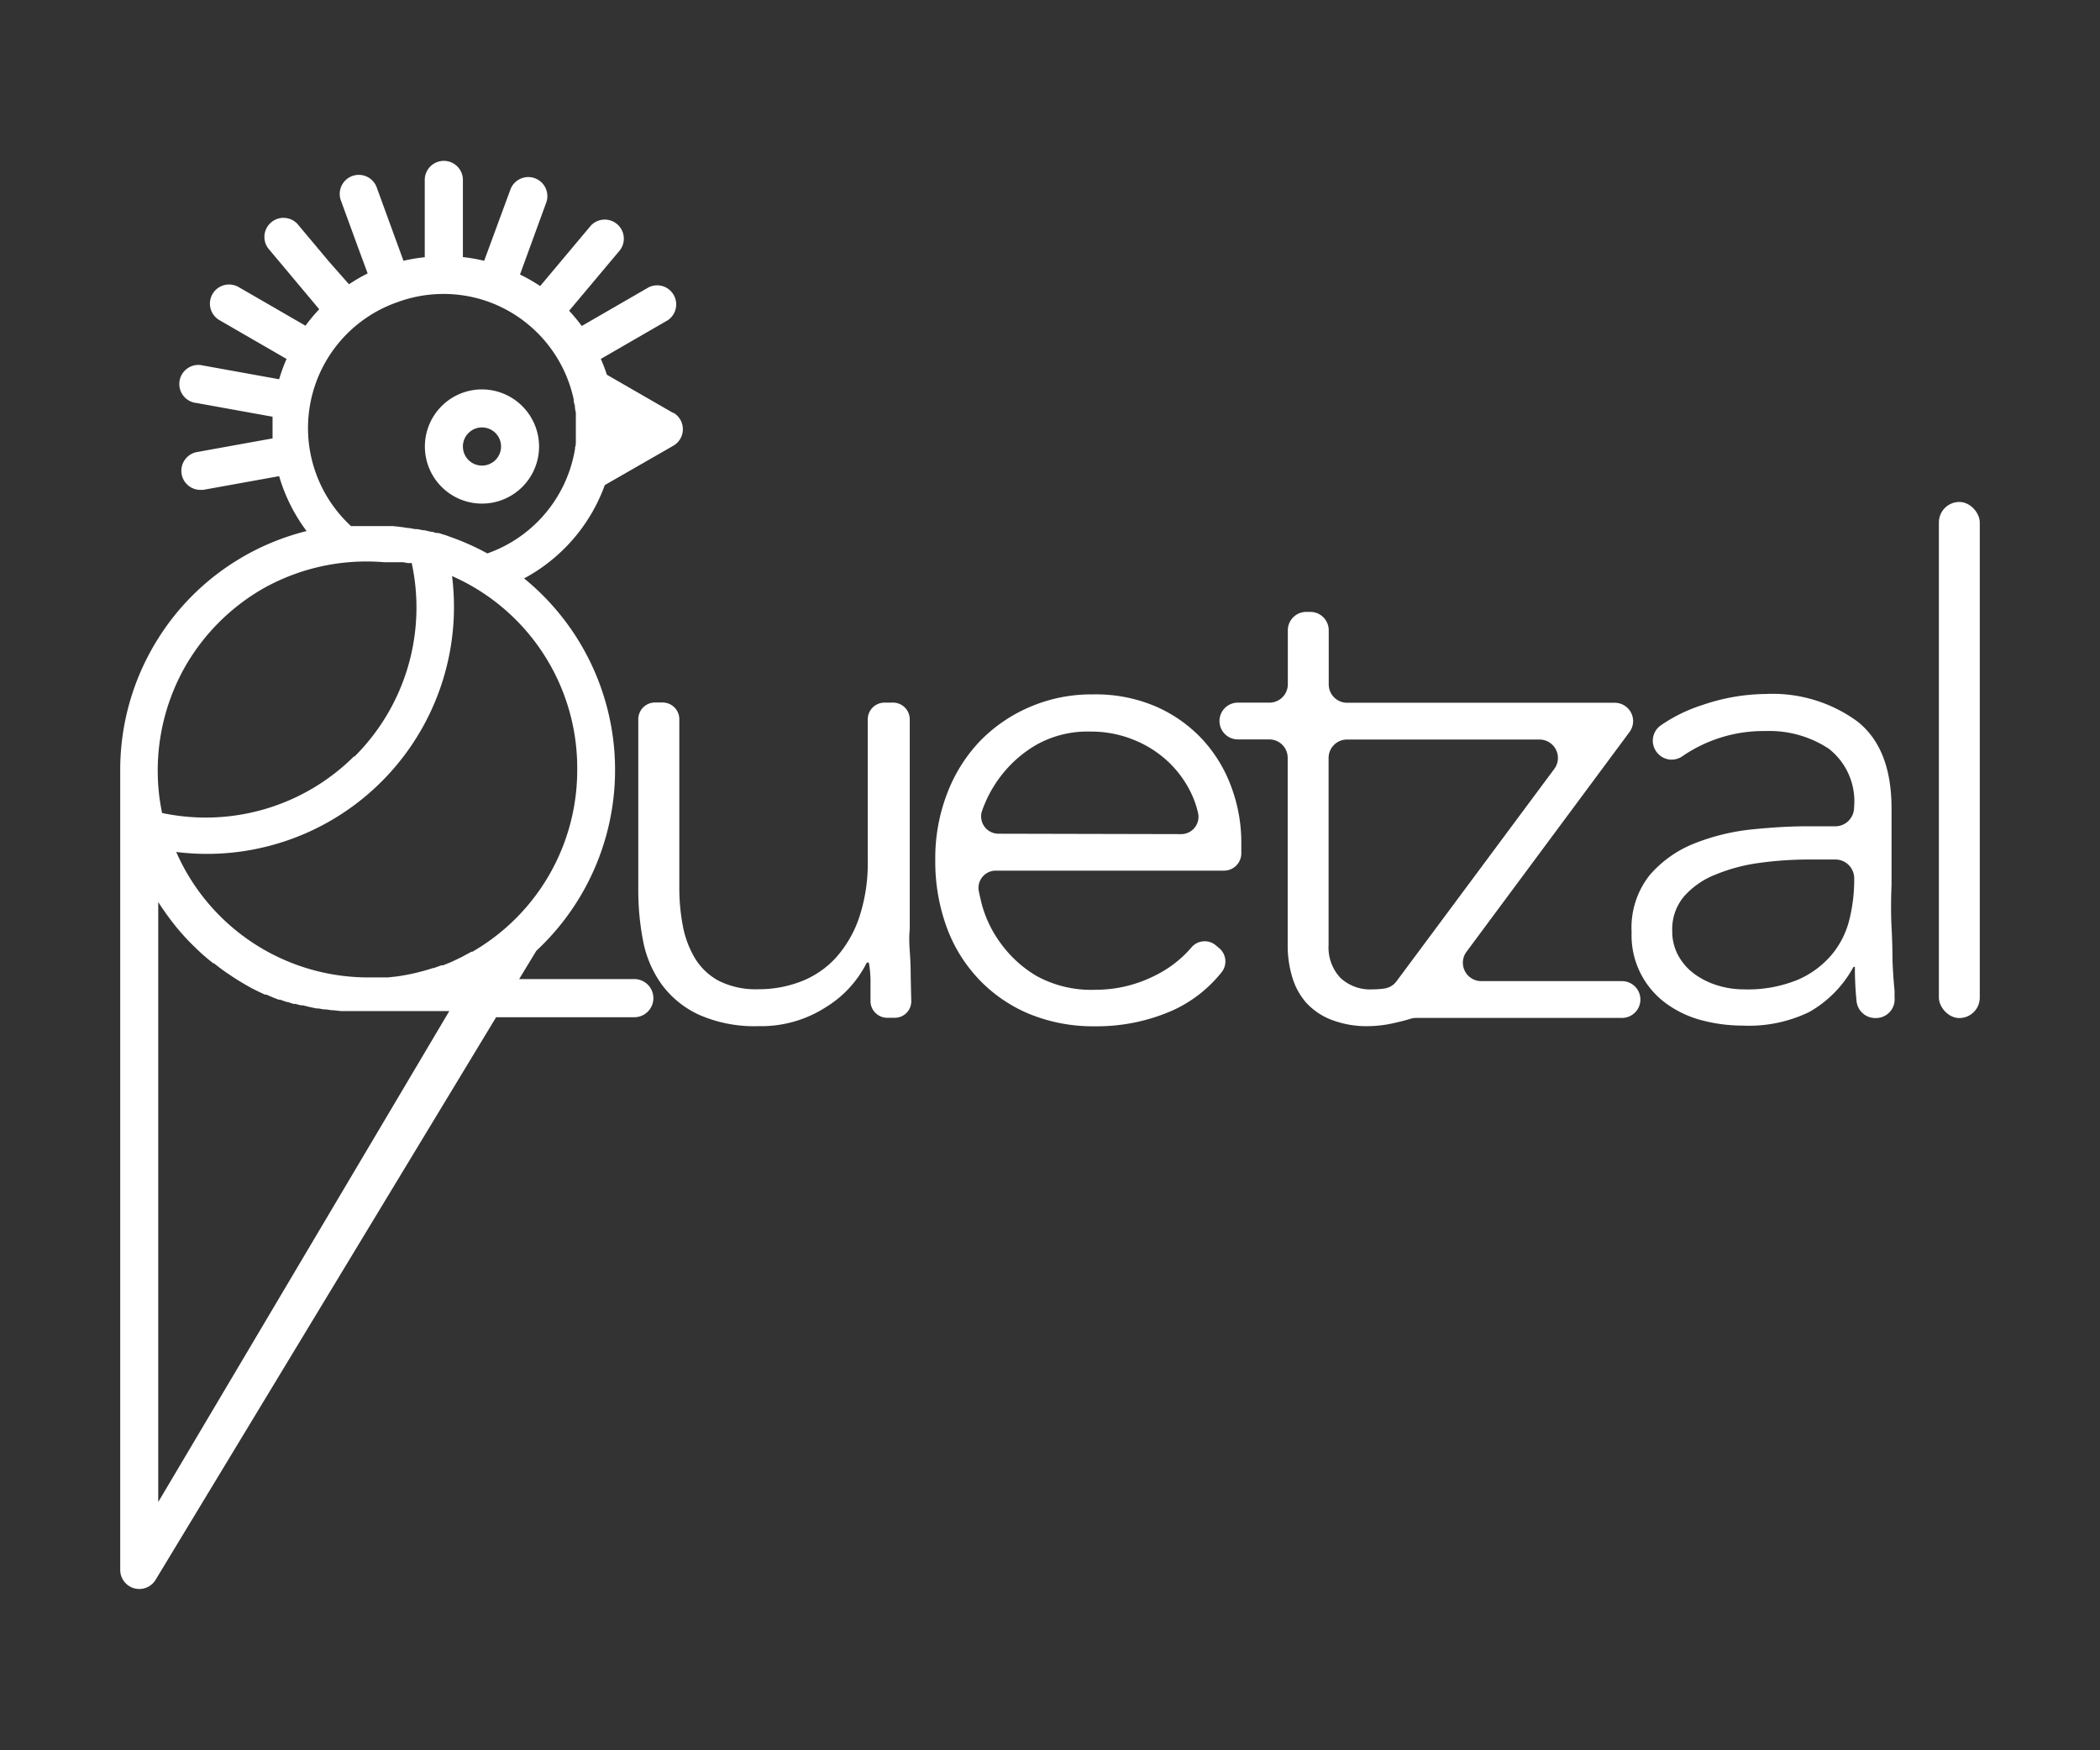
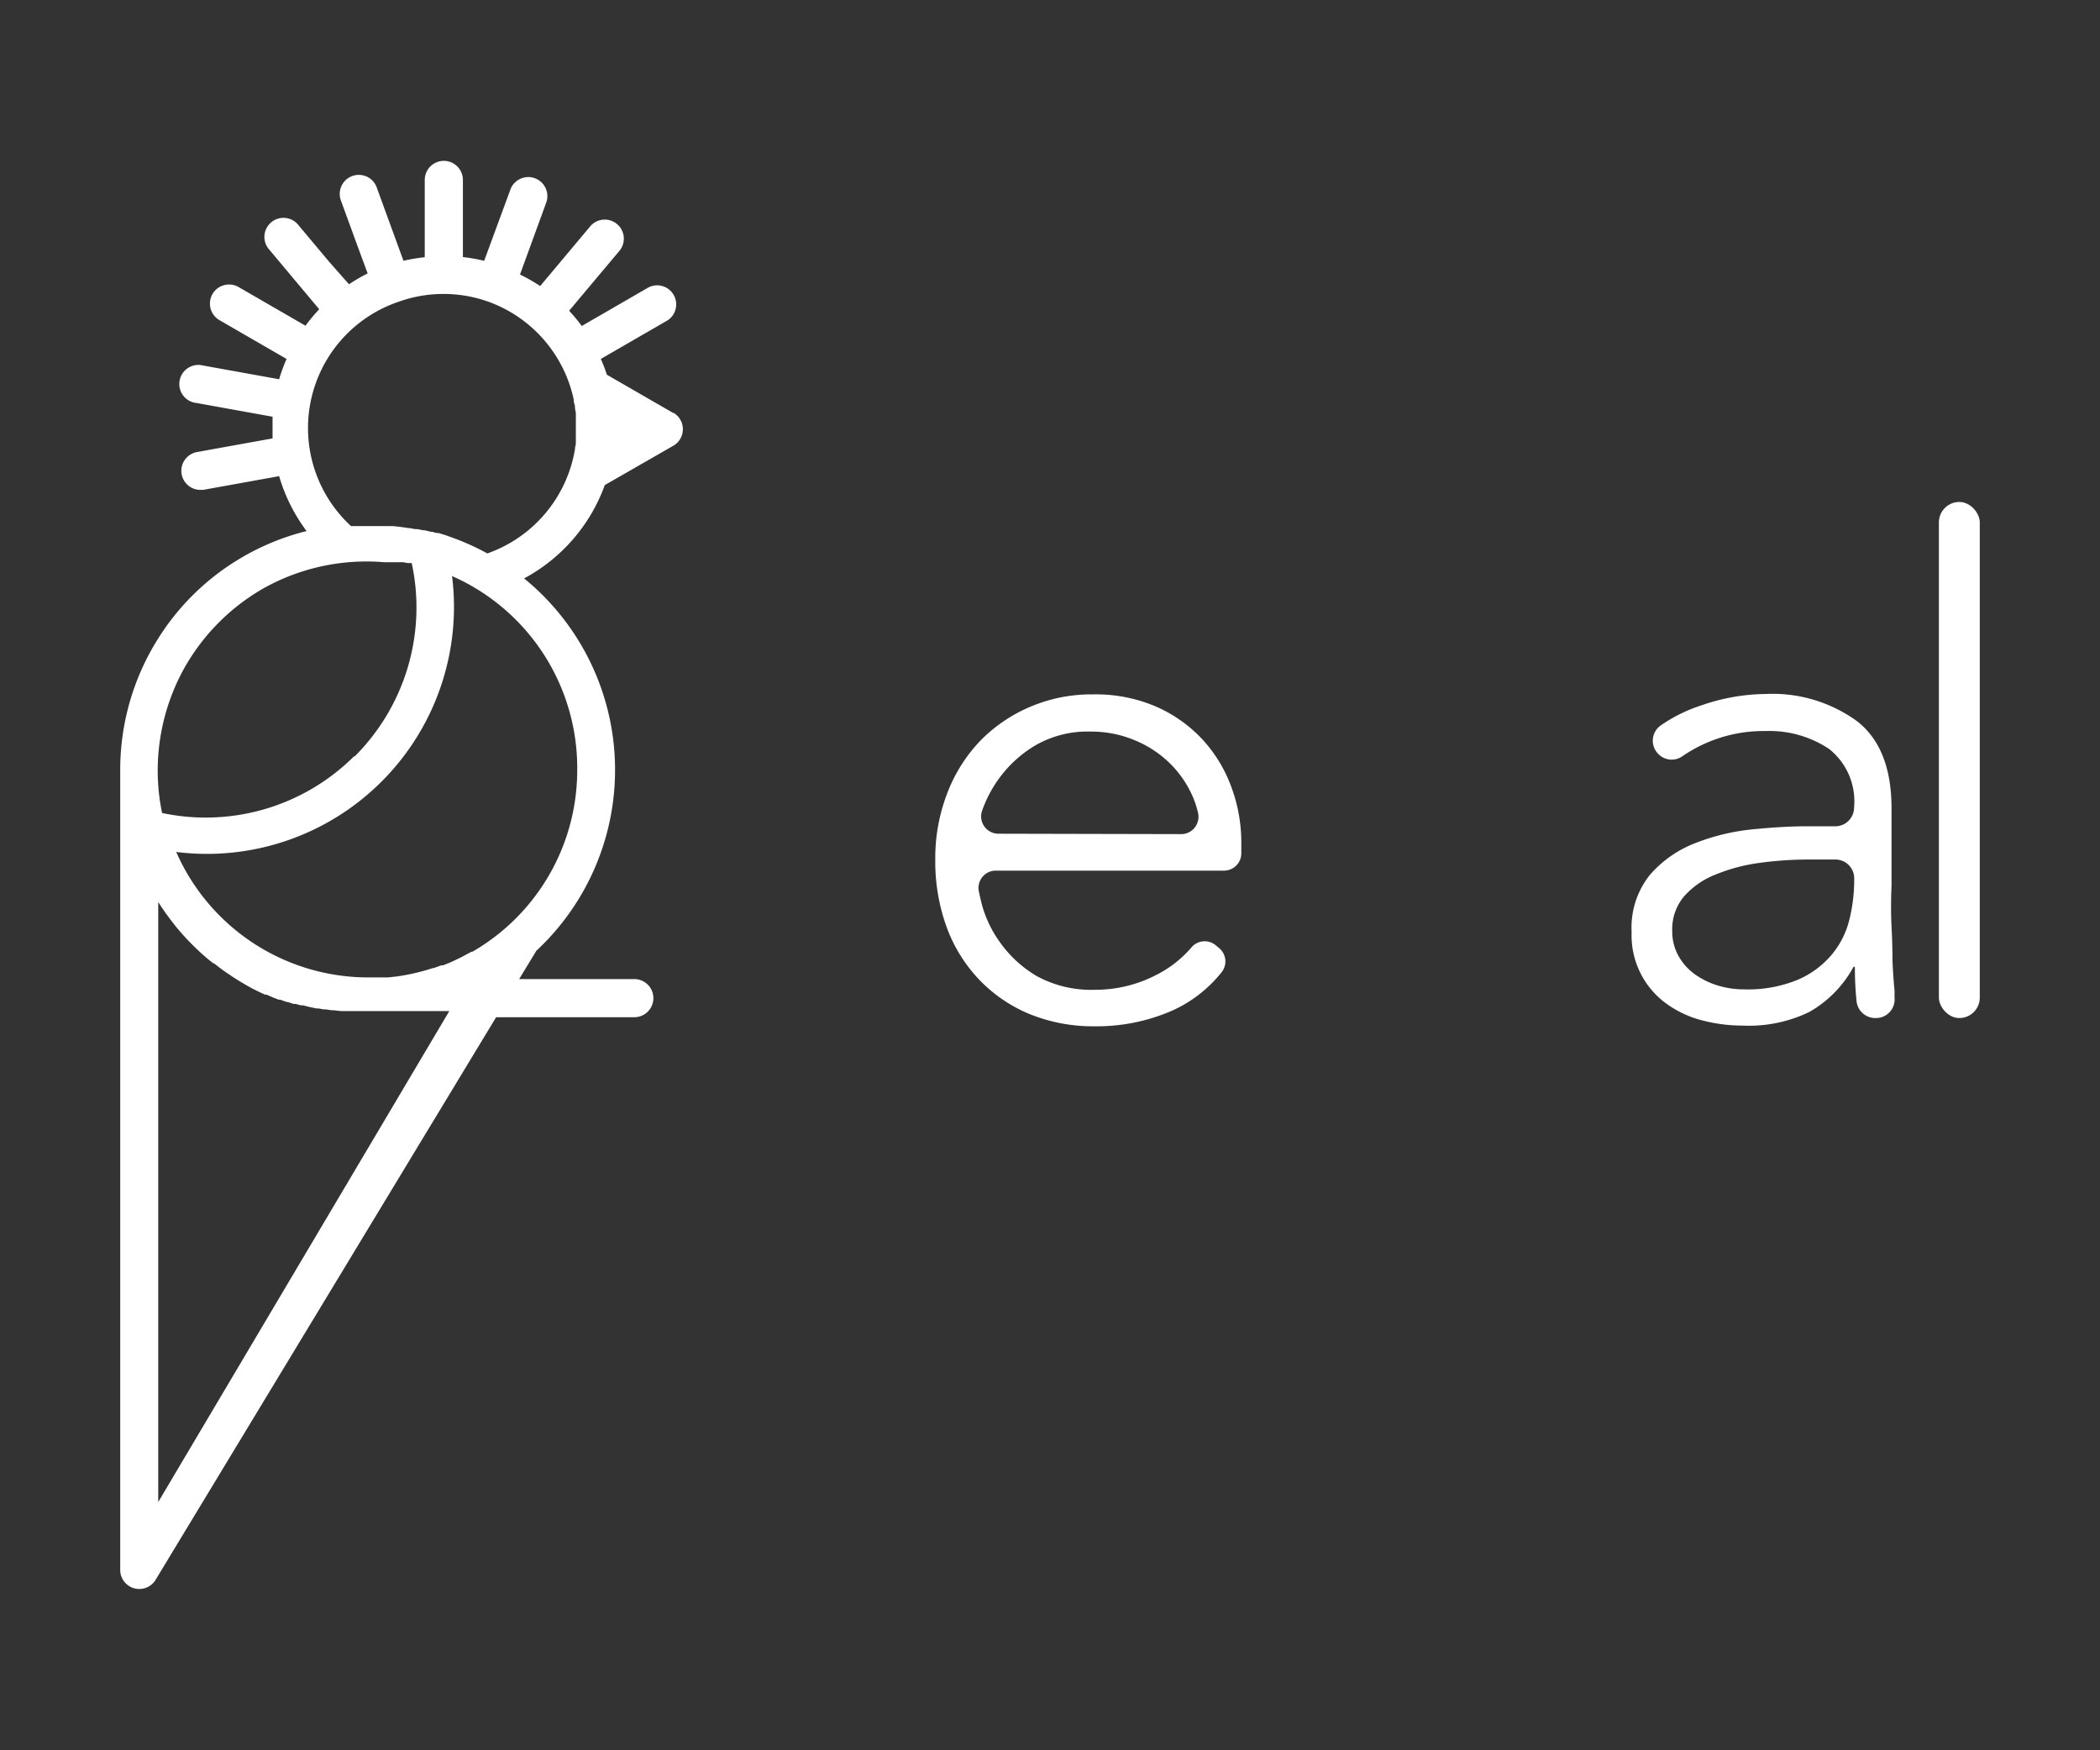
<svg xmlns="http://www.w3.org/2000/svg" id="Layer_1" data-name="Layer 1" viewBox="0 0 153.02 127.5">
  <rect x="0" y="0" width="153.02" height="127.5" fill="#333333" stroke="none" />
  <defs>
    <style>.cls-1{fill:#fff;}</style>
  </defs>
  <title>logo-white</title>
-   <path class="cls-1" d="M66.36,71.13q0-.94-.07-1.86t0-1.57V52.4A1.22,1.22,0,0,0,65,51.19h-.55a1.22,1.22,0,0,0-1.22,1.22V62.68a12.52,12.52,0,0,1-.62,4.15,8.44,8.44,0,0,1-1.69,2.93,6.69,6.69,0,0,1-2.54,1.74,8.48,8.48,0,0,1-3.11.57,6,6,0,0,1-2.91-.62,4.55,4.55,0,0,1-1.74-1.67,7.16,7.16,0,0,1-.87-2.36,14.55,14.55,0,0,1-.25-2.71V52.4a1.22,1.22,0,0,0-1.22-1.22h-.55a1.22,1.22,0,0,0-1.22,1.22V64.87a19.21,19.21,0,0,0,.35,3.68A8,8,0,0,0,48.2,71.7a7,7,0,0,0,2.69,2.21,10,10,0,0,0,4.4.85,8.7,8.7,0,0,0,4.87-1.37,8,8,0,0,0,3-3.26h.15a7.89,7.89,0,0,1,.12,1.54q0,.64,0,1.3a1.22,1.22,0,0,0,1.22,1.18h.56a1.2,1.2,0,0,0,1.19-1.27h0Q66.38,72.08,66.36,71.13Z" />
  <path class="cls-1" d="M87.69,53.95a10.2,10.2,0,0,0-3.38-2.44,11.09,11.09,0,0,0-4.65-.92,11.36,11.36,0,0,0-4.63.92A11.21,11.21,0,0,0,71.4,54,11.39,11.39,0,0,0,69,57.85a13.13,13.13,0,0,0-.85,4.77,14,14,0,0,0,.82,4.9,11,11,0,0,0,2.36,3.83A10.75,10.75,0,0,0,75,73.87a12.25,12.25,0,0,0,4.77.9,13.69,13.69,0,0,0,5.64-1.14A9.66,9.66,0,0,0,89,70.85a1.26,1.26,0,0,0-.16-1.77l-.25-.21a1.26,1.26,0,0,0-1.77.15,8.28,8.28,0,0,1-2.55,2,9.6,9.6,0,0,1-4.43,1.09,8.3,8.3,0,0,1-4.3-1A8.65,8.65,0,0,1,72.9,68.7a8.53,8.53,0,0,1-1.37-2.86q-.12-.49-.21-.92a1.26,1.26,0,0,1,1.24-1.49H89.19a1.26,1.26,0,0,0,1.26-1.26v-.83a11.56,11.56,0,0,0-.7-3.93A10.33,10.33,0,0,0,87.69,53.95ZM72.75,60.74a1.26,1.26,0,0,1-1.2-1.64v0a9.1,9.1,0,0,1,1.34-2.51,8.88,8.88,0,0,1,2.56-2.29,7.61,7.61,0,0,1,4.05-1,8.17,8.17,0,0,1,3.11.6,8,8,0,0,1,2.54,1.62,7.73,7.73,0,0,1,1.69,2.36,6.64,6.64,0,0,1,.46,1.36,1.26,1.26,0,0,1-1.23,1.53Z" />
-   <path class="cls-1" d="M119,52.54h0a1.34,1.34,0,0,0-1.34-1.34H98.16a1.34,1.34,0,0,1-1.34-1.34V45.92a1.34,1.34,0,0,0-1.34-1.34h-.3a1.34,1.34,0,0,0-1.34,1.34v3.93a1.34,1.34,0,0,1-1.34,1.34H90.2a1.34,1.34,0,0,0-1.34,1.34h0a1.34,1.34,0,0,0,1.34,1.34h2.29a1.34,1.34,0,0,1,1.34,1.34V68.84a7.94,7.94,0,0,0,.32,2.31,5,5,0,0,0,1,1.87A4.85,4.85,0,0,0,97,74.29a7.15,7.15,0,0,0,2.74.47,8.9,8.9,0,0,0,1.94-.25c.41-.09.79-.19,1.14-.3a1.32,1.32,0,0,1,.37-.05h15a1.34,1.34,0,0,0,1.34-1.34h0a1.34,1.34,0,0,0-1.34-1.34H107.94a1.34,1.34,0,0,1-1.08-2.14l11.87-16A1.34,1.34,0,0,0,119,52.54ZM97.66,71.23a3.23,3.23,0,0,1-.85-2.39V55.22a1.34,1.34,0,0,1,1.34-1.34h14A1.34,1.34,0,0,1,113.27,56L101.76,71.49a1.34,1.34,0,0,1-.89.53,6.43,6.43,0,0,1-.86.06A3.16,3.16,0,0,1,97.66,71.23Z" />
  <path class="cls-1" d="M137.9,70q0-1.14-.07-2.49t0-3V58.9q0-4.38-2.49-6.34a10.46,10.46,0,0,0-6.66-2,14.63,14.63,0,0,0-4.68.82,11.28,11.28,0,0,0-3,1.48,1.36,1.36,0,0,0-.23,2h0a1.36,1.36,0,0,0,1.8.25,10.43,10.43,0,0,1,6.06-1.85,7.86,7.86,0,0,1,4.63,1.29,4.86,4.86,0,0,1,1.84,4.28v0a1.37,1.37,0,0,1-1.37,1.37h-2.11q-1.69,0-3.9.22a15.7,15.7,0,0,0-4.18,1,8.37,8.37,0,0,0-3.31,2.31,6.14,6.14,0,0,0-1.34,4.18,6.14,6.14,0,0,0,2.59,5.25,7.69,7.69,0,0,0,2.59,1.19,11.68,11.68,0,0,0,2.93.37,10.05,10.05,0,0,0,4.85-1,8.38,8.38,0,0,0,3.21-3.28h.1a23.58,23.58,0,0,0,.12,2.49,1.37,1.37,0,0,0,1.36,1.24h.05a1.36,1.36,0,0,0,1.36-1.49q0-.25,0-.5Q137.95,71.18,137.9,70Zm-2.79-5.87a12,12,0,0,1-.35,2.86,6.32,6.32,0,0,1-1.27,2.54A6.68,6.68,0,0,1,131,71.38a9.58,9.58,0,0,1-3.93.7,6.5,6.5,0,0,1-1.86-.27,5.71,5.71,0,0,1-1.67-.8,4.13,4.13,0,0,1-1.22-1.34,3.66,3.66,0,0,1-.47-1.86,3.7,3.7,0,0,1,.85-2.49A5.92,5.92,0,0,1,125,63.72a12.79,12.79,0,0,1,3.18-.85,26.23,26.23,0,0,1,3.66-.25h1.91A1.37,1.37,0,0,1,135.11,64Z" />
  <rect class="cls-1" x="141.28" y="36.57" width="2.98" height="37.6" rx="1.49" ry="1.49" />
-   <path class="cls-1" d="M35.12,28.37a4.16,4.16,0,1,0,4.16,4.16A4.17,4.17,0,0,0,35.12,28.37Zm0,5.55a1.39,1.39,0,1,1,1.39-1.39A1.39,1.39,0,0,1,35.12,33.92Z" />
  <path class="cls-1" d="M49.06,30.09l-4.84-2.79q-.19-.59-.44-1.15l4.88-2.82a1.39,1.39,0,0,0-1.39-2.4l-4.88,2.82a12.58,12.58,0,0,0-.92-1.11l3.71-4.42a1.39,1.39,0,0,0-2.13-1.78l-3.69,4.4A12.5,12.5,0,0,0,37.89,20l1.93-5.29a1.39,1.39,0,0,0-2.61-.95L35.28,19a12.41,12.41,0,0,0-1.55-.27V13.11a1.39,1.39,0,1,0-2.78,0v5.63A12.41,12.41,0,0,0,29.4,19l-1.93-5.29a1.39,1.39,0,1,0-2.61.95l1.19,3.26.74,2a12.49,12.49,0,0,0-1.36.79L24,19.09h0l-2.23-2.66a1.39,1.39,0,1,0-2.13,1.78l3.62,4.32a12.58,12.58,0,0,0-1,1.2l-4.88-2.82A1.39,1.39,0,1,0,16,23.33l4.88,2.82a12.39,12.39,0,0,0-.54,1.48l-5.54-1a1.39,1.39,0,1,0-.48,2.73l5.54,1c0,.26,0,.52,0,.79s0,.53,0,.79l-5.54,1a1.39,1.39,0,0,0,.24,2.75l.24,0,5.54-1a12.48,12.48,0,0,0,2,4,17.94,17.94,0,0,0-5,2.09l-.32.2h0A17.8,17.8,0,0,0,11.6,46.4h0l-.2.32a17.93,17.93,0,0,0-2.64,9.39v58.28a1.39,1.39,0,0,0,2.57.72l24.82-41H46.22a1.39,1.39,0,1,0,0-2.78H37.83l1.25-2.06,0,0a18,18,0,0,0-.89-27.13,12.57,12.57,0,0,0,5.88-6.8l5-2.87a1.39,1.39,0,0,0,0-2.4Zm-23.25,25a15.32,15.32,0,0,1-14,4.14v0q-.09-.45-.16-.9h0a15.36,15.36,0,0,1,1.93-9.92l.09-.15.08-.13a15.38,15.38,0,0,1,5-5l.13-.08.15-.09a15.36,15.36,0,0,1,8.95-2h.08l.37,0,.16,0,.31,0,.24,0,.23,0,.33.06.14,0H30A15.32,15.32,0,0,1,25.81,55.14ZM11.53,109.43V65.72l0,0,.27.41h0l.29.42.09.12.22.3.1.13.25.32.06.08.33.39.07.08.28.31.1.11.27.28.09.09q.36.36.74.71l.1.09.29.25.11.09.35.28.05,0,.41.32.08.06.33.24.12.08.33.22.1.07.44.28h0l.42.25.12.07.34.19.13.07.42.21,0,0,.47.22.11,0,.37.16.14.06.38.15.11,0,.49.17.07,0,.42.14.15,0,.37.1.15,0,.48.12h0l.52.11.15,0,.38.07.17,0,.4.06.13,0,.53.06h.12l.42,0h.17l.39,0h6.82ZM42.06,56.12a15.27,15.27,0,0,1-7.64,13.22l-.07,0-.5.27-.2.11-.31.15-.38.18-.18.08-.5.2-.12,0-.56.2-.06,0a15.24,15.24,0,0,1-2.63.61h0l-.65.07h-.07l-.63,0h-.72a15.28,15.28,0,0,1-14-9.14,18,18,0,0,0,20.1-20.1A15.28,15.28,0,0,1,42.06,56.12ZM35.51,40.32a17.94,17.94,0,0,0-2.8-1.24L32.5,39l-.23-.07-.32-.1-.16,0-.31-.09h0l-.09,0-.46-.11h0l-.11,0h0l-.4-.08h-.16l-.44-.08h-.09q-.54-.09-1.1-.14h-.09l-.43,0h-.15l-.4,0H26.09l-.41,0h-.1A9.71,9.71,0,0,1,29,22h0a9.72,9.72,0,0,1,6.64,0h0a9.75,9.75,0,0,1,6.16,7.08q0,.23.09.47v0q0,.25.07.5h0c0,.16,0,.33,0,.49v0q0,.26,0,.52c0,.16,0,.31,0,.47v.13q0,.18,0,.36v.12c0,.15,0,.3-.06.46l0,.11-.06.32A9.75,9.75,0,0,1,35.51,40.32Z" />
</svg>